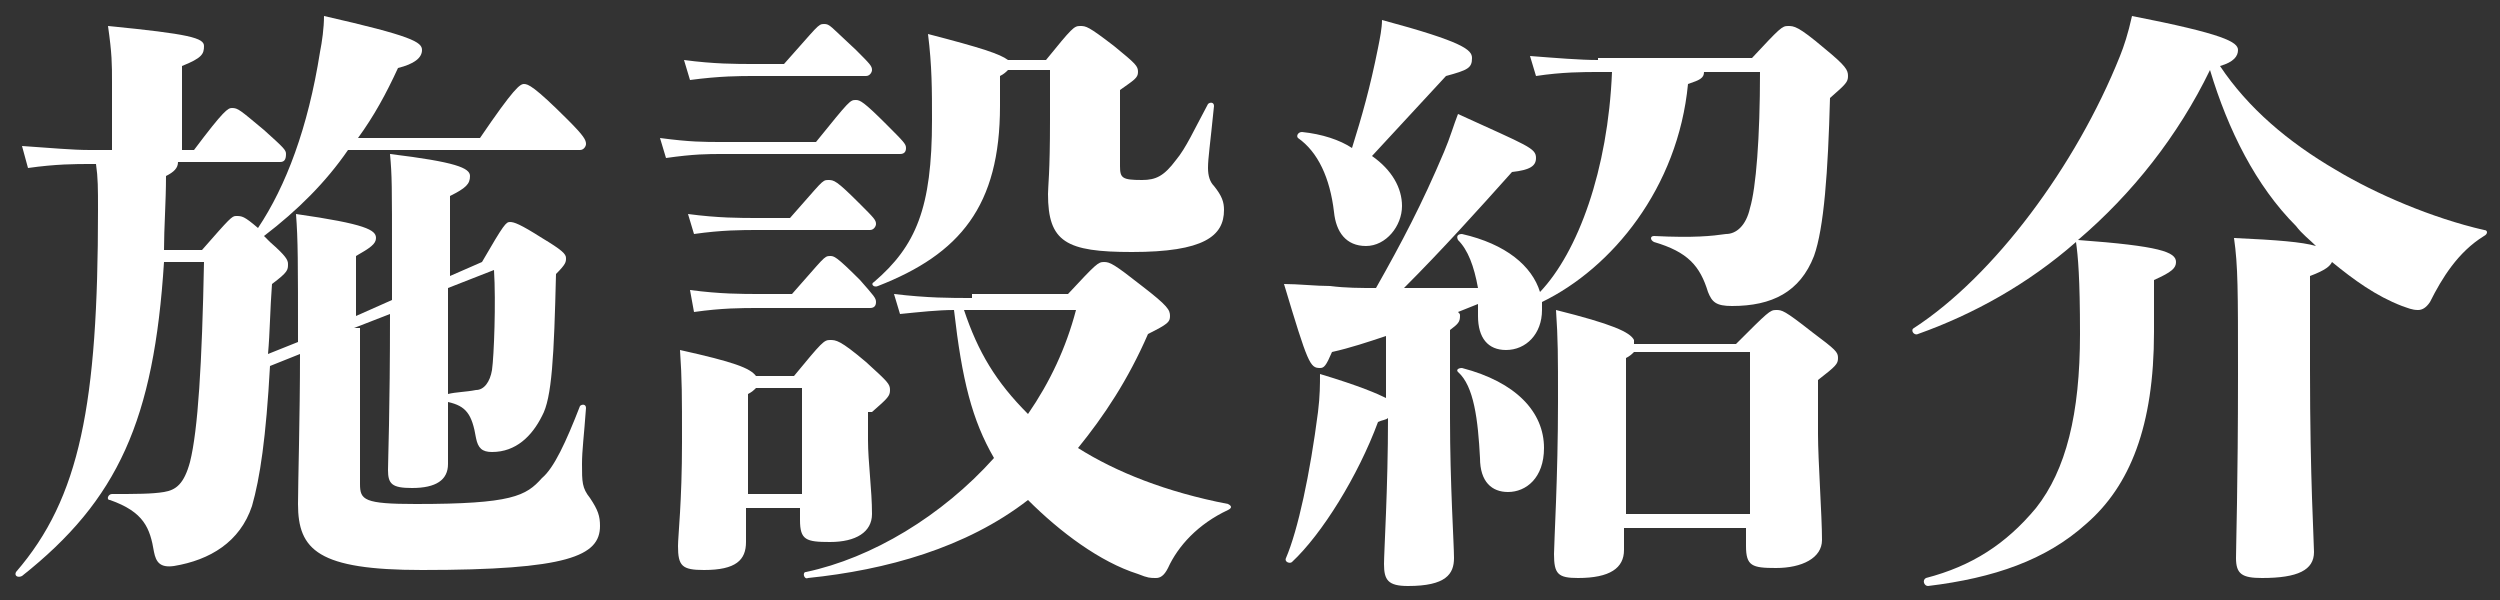
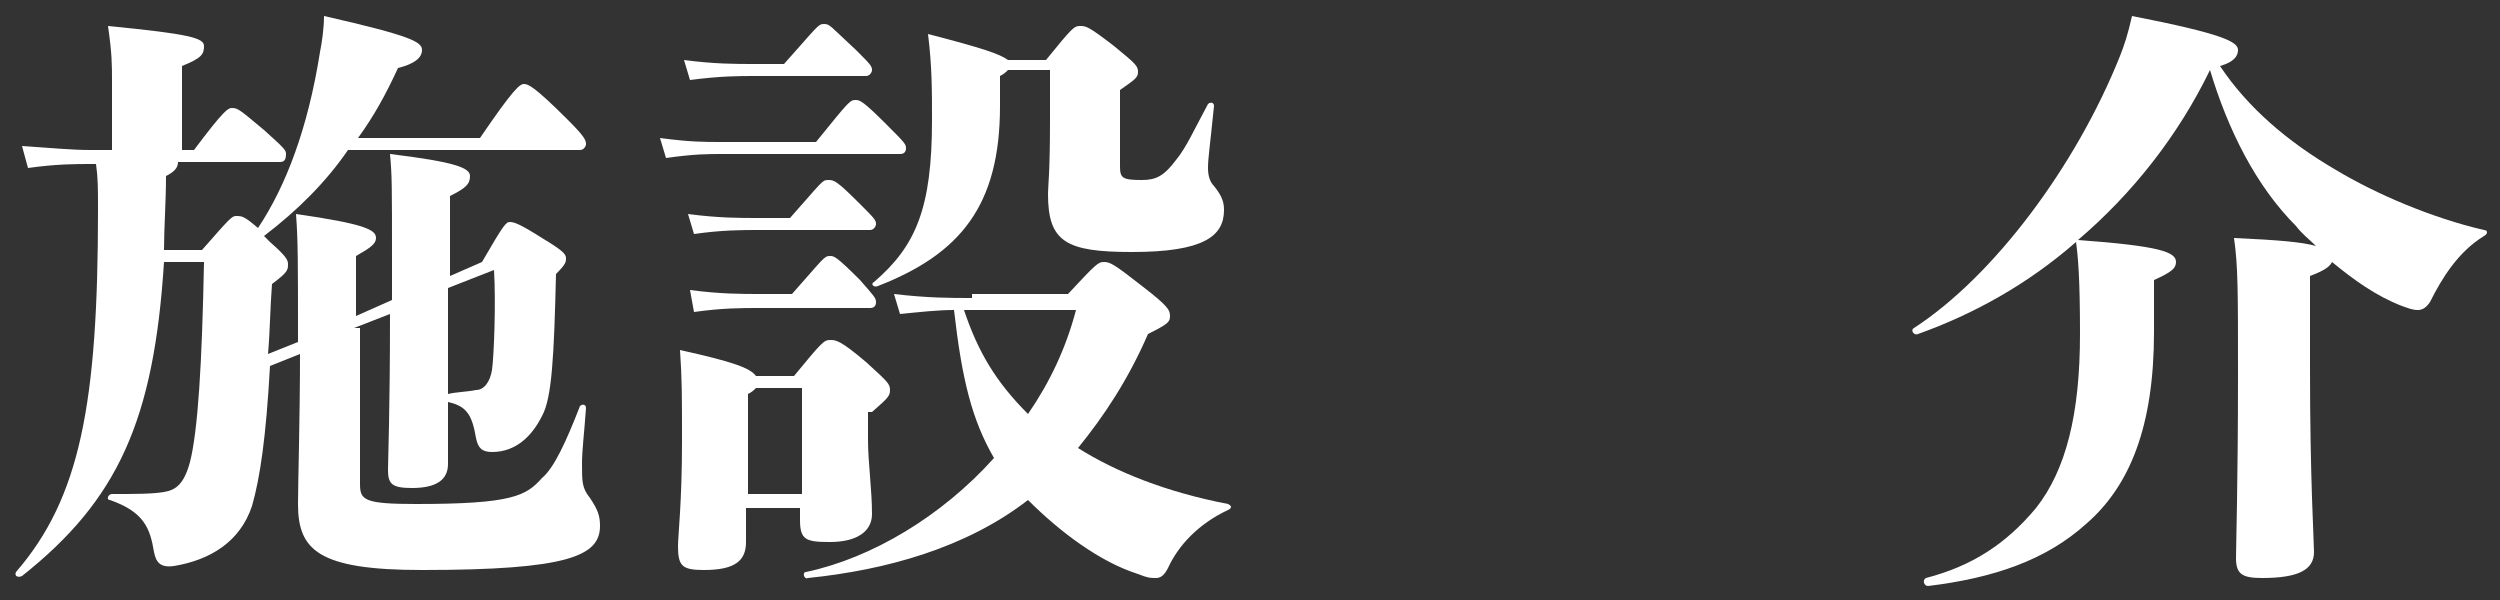
<svg xmlns="http://www.w3.org/2000/svg" version="1.1" id="レイヤー_1" x="0px" y="0px" width="125px" height="30px" viewBox="0 0 125 30" style="enable-background:new 0 0 125 30;" xml:space="preserve">
  <rect x="0" y="0" width="125" height="30" fill="#333333" stroke="none" />
  <style type="text/css">
	.st0{fill:#FFFFFF;}
</style>
  <g>
    <path class="st0" d="M17.7,16.4l1.8-0.7c0,4.9-0.1,7.3-0.1,7.8c0,0.7,0.2,0.9,1.2,0.9c1.2,0,1.8-0.4,1.8-1.2l0-3.1   c0.9,0.2,1.2,0.6,1.4,1.8c0.1,0.5,0.3,0.7,0.8,0.7c1.2,0,2-0.8,2.5-1.8c0.5-0.9,0.6-3,0.7-7.1c0.5-0.5,0.5-0.6,0.5-0.8   c0-0.2-0.2-0.4-1.2-1c-1.1-0.7-1.4-0.8-1.6-0.8c-0.2,0-0.3,0.1-1.4,2l-1.6,0.7v-4c0.8-0.4,1-0.6,1-1c0-0.4-0.7-0.7-4-1.1   c0.1,1.1,0.1,1.5,0.1,5.3v2l-1.8,0.8v-3c0.7-0.4,1-0.6,1-0.9c0-0.4-0.5-0.7-4-1.2c0.1,1.3,0.1,2.4,0.1,6.4l-1.5,0.6   c0.1-1.1,0.1-2.2,0.2-3.5c0.8-0.6,0.8-0.7,0.8-1c0-0.2-0.1-0.4-0.9-1.1l-0.3-0.3c1.7-1.3,3.1-2.7,4.2-4.3h11.6   c0.2,0,0.3-0.2,0.3-0.3c0-0.2-0.1-0.4-0.9-1.2c-1.7-1.7-2-1.8-2.2-1.8c-0.2,0-0.5,0.2-2.2,2.7h-6.1c0.8-1.1,1.4-2.2,2-3.5   c0.8-0.2,1.2-0.5,1.2-0.9c0-0.4-0.5-0.7-4.9-1.7c0,0.6-0.1,1.3-0.2,1.8c-0.6,3.8-1.7,6.7-3.1,8.8c-0.7-0.6-0.8-0.6-1.1-0.6   c-0.2,0-0.3,0.1-1.7,1.7H8.2c0-1.1,0.1-2.4,0.1-3.7c0.4-0.2,0.6-0.4,0.6-0.7H14c0.2,0,0.3-0.1,0.3-0.4c0-0.2-0.1-0.3-1.1-1.2   c-1.2-1-1.3-1.1-1.6-1.1c-0.2,0-0.4,0.1-1.9,2.1H9.1V3.3c1-0.4,1.1-0.6,1.1-1c0-0.4-0.7-0.6-4.8-1c0.2,1.4,0.2,1.9,0.2,2.8v3.4H4.5   c-0.9,0-1.9-0.1-3.4-0.2l0.3,1.1c1.4-0.2,2.4-0.2,3.1-0.2h0.3c0.1,0.7,0.1,1.2,0.1,2.3c0,9.7-0.9,14.4-4.1,18.1   c-0.1,0.2,0.1,0.3,0.3,0.2C5.9,25,7.7,21,8.2,13.1h2c-0.1,5.1-0.3,8.4-0.7,10c-0.3,1.1-0.7,1.4-1.3,1.5c-0.6,0.1-1.4,0.1-2.6,0.1   c-0.2,0-0.3,0.3-0.1,0.3c1.7,0.6,2,1.4,2.2,2.6c0.1,0.5,0.3,0.8,1,0.7c1.8-0.3,3.3-1.2,3.9-3c0.4-1.4,0.7-3.4,0.9-7l1.5-0.6   c0,3.1-0.1,6.5-0.1,7.5c0,2.3,1,3.3,6.2,3.3c7.3,0,8.9-0.7,8.9-2.2c0-0.5-0.1-0.8-0.5-1.4c-0.4-0.5-0.4-0.8-0.4-1.7   c0-0.7,0.1-1.4,0.2-2.8c0-0.2-0.2-0.2-0.3-0.1c-0.7,1.8-1.3,3.1-1.9,3.6c-0.8,0.9-1.5,1.3-6.3,1.3c-2.6,0-2.8-0.2-2.8-1V16.4z    M24.7,13.5c0.1,1.6,0,4.3-0.1,5c-0.1,0.6-0.4,1-0.8,1c-0.5,0.1-1,0.1-1.4,0.2v-5.3L24.7,13.5z" />
    <path class="st0" d="M50,3.8c0.2-0.1,0.3-0.2,0.4-0.3h2.1V6c0,2.7-0.1,3.3-0.1,3.7c0,2.4,0.9,2.9,4.2,2.9c3.6,0,4.6-0.8,4.6-2.1   c0-0.4-0.1-0.7-0.5-1.2c-0.2-0.2-0.3-0.5-0.3-0.9c0-0.5,0.1-1.1,0.3-3.1c0-0.2-0.2-0.2-0.3-0.1c-0.7,1.3-1.1,2.2-1.6,2.8   c-0.6,0.8-1,1-1.7,1c-1,0-1.1-0.1-1.1-0.7V4.5c0.7-0.5,0.9-0.6,0.9-0.9c0-0.3-0.1-0.4-1.2-1.3c-1.3-1-1.4-1-1.7-1   c-0.3,0-0.4,0.1-1.7,1.7h-1.9c-0.4-0.3-1.3-0.6-4-1.3c0.2,1.6,0.2,2.8,0.2,4.3c0,4.4-0.8,6.3-2.9,8.1c-0.2,0.1,0,0.3,0.2,0.2   c4.1-1.6,6.1-4,6.1-9V3.8z M34.7,15.6c1.4-0.2,2.4-0.2,3.2-0.2h5.6c0.2,0,0.3-0.1,0.3-0.3c0-0.2-0.1-0.3-0.8-1.1   c-1.2-1.2-1.3-1.2-1.5-1.2c-0.3,0-0.3,0.1-1.9,1.9h-1.6c-0.9,0-2,0-3.5-0.2L34.7,15.6z M43.5,11.5c0.2,0,0.3-0.2,0.3-0.3   c0-0.2-0.1-0.3-0.8-1C41.8,9,41.7,9,41.4,9c-0.3,0-0.3,0.1-1.9,1.9h-1.6c-0.9,0-2,0-3.5-0.2l0.3,1c1.4-0.2,2.4-0.2,3.2-0.2H43.5z    M43.3,3.8c0.2,0,0.3-0.2,0.3-0.3c0-0.2-0.1-0.3-0.8-1c-1.3-1.2-1.3-1.3-1.6-1.3c-0.3,0-0.3,0.1-2,2h-1.5c-0.9,0-2,0-3.5-0.2l0.3,1   C36,3.8,37,3.8,37.7,3.8H43.3z M45,7.7c0.2,0,0.3-0.1,0.3-0.3c0-0.2-0.1-0.3-1-1.2C43.2,5.1,43,5,42.8,5c-0.3,0-0.3,0-2,2.1h-4.7   c-0.9,0-1.6,0-3.1-0.2l0.3,1c1.4-0.2,2.1-0.2,2.8-0.2H45z M43.6,20.6c0.8-0.7,0.9-0.8,0.9-1.1c0-0.3-0.1-0.4-1.2-1.4   C42,17,41.8,17,41.5,17c-0.3,0-0.4,0.1-1.8,1.8h-1.9c-0.3-0.4-1.1-0.7-3.8-1.3c0.1,1.5,0.1,2.2,0.1,4.6c0,3-0.2,4.7-0.2,5.2   c0,1,0.2,1.2,1.3,1.2c1.6,0,2.1-0.5,2.1-1.4v-1.7h2.7v0.6c0,1,0.3,1.1,1.5,1.1c1.3,0,2.1-0.5,2.1-1.4c0-1.2-0.2-2.6-0.2-3.7V20.6z    M37.4,24.6v-4.9c0.2-0.1,0.3-0.2,0.4-0.3h2.3v5.3H37.4z M48.6,14.9c-1.1,0-2.2,0-3.9-0.2l0.3,1c1-0.1,1.9-0.2,2.7-0.2   c0.4,3.5,0.9,5.5,2,7.4c-2.6,2.9-6.1,5-9.4,5.7c-0.2,0-0.1,0.4,0.1,0.3c3.9-0.4,7.9-1.5,11-3.9c1.6,1.6,3.6,3.1,5.5,3.7   c0.5,0.2,0.6,0.2,0.9,0.2c0.2,0,0.4-0.1,0.6-0.5c0.5-1.1,1.5-2.2,3-2.9c0.2-0.1,0.2-0.2,0-0.3c-3.1-0.6-5.6-1.6-7.5-2.8   c1.3-1.6,2.5-3.4,3.5-5.7c1-0.5,1.1-0.6,1.1-0.9c0-0.3-0.1-0.5-1.4-1.5c-1.4-1.1-1.6-1.2-1.9-1.2c-0.3,0-0.4,0.1-1.8,1.6H48.6z    M53.8,15.5c-0.5,1.9-1.3,3.6-2.4,5.2c-1.6-1.6-2.5-3.1-3.2-5.2H53.8z" />
-     <path class="st0" d="M64.9,6.9c1,0.7,1.6,2,1.8,3.7c0.1,1,0.6,1.7,1.6,1.7c1,0,1.8-1,1.8-2c0-0.9-0.5-1.8-1.5-2.5   c1.3-1.4,2.5-2.7,3.7-4c1.1-0.3,1.3-0.4,1.3-0.9c0-0.4-0.4-0.8-4.5-1.9c0,0.4-0.1,0.9-0.2,1.4c-0.4,2-0.8,3.4-1.3,5   C67,7,66.1,6.7,65.1,6.6C64.9,6.6,64.8,6.8,64.9,6.9z M73.1,18.4c-0.2,0-0.3,0.1-0.2,0.2c0.8,0.7,1,2.4,1.1,4.3   c0,1.2,0.6,1.7,1.4,1.7c0.9,0,1.8-0.7,1.8-2.2C77.2,20.6,75.8,19.1,73.1,18.4z M81.7,17c-0.2-0.4-1.1-0.8-3.9-1.5   c0.1,1.5,0.1,2.2,0.1,4.6c0,3.7-0.2,7.1-0.2,7.6c0,1,0.2,1.2,1.2,1.2c1.6,0,2.3-0.5,2.3-1.4v-1.1h6.1v0.9c0,1,0.3,1.1,1.5,1.1   c1.3,0,2.3-0.5,2.3-1.4c0-1.2-0.2-4-0.2-5.3v-2.7c0.9-0.7,1-0.8,1-1.1c0-0.3-0.1-0.4-1.3-1.3c-1.4-1.1-1.5-1.1-1.8-1.1   c-0.3,0-0.4,0.1-2,1.7H81.7z M81.3,25.7v-7.8c0.2-0.1,0.3-0.2,0.4-0.3h5.8v8.1H81.3z M79.9,3c-0.9,0-2.1-0.1-3.4-0.2l0.3,1   c1.3-0.2,2.4-0.2,3.1-0.2h0.7c-0.2,4.9-1.7,9-3.6,11c-0.4-1.3-1.7-2.4-3.9-2.9c-0.2,0-0.3,0.1-0.2,0.3c0.5,0.5,0.8,1.3,1,2.4   c-1.3,0-2.5,0-3.7,0c1.9-1.9,3.7-3.9,5.4-5.8c0.9-0.1,1.2-0.3,1.2-0.7c0-0.5-0.4-0.6-3.9-2.2c-0.2,0.5-0.4,1.2-0.7,1.9   c-1.1,2.6-2.1,4.5-3.4,6.8c-0.8,0-1.5,0-2.3-0.1c-0.7,0-1.6-0.1-2.3-0.1c1.2,4,1.3,4.2,1.8,4.2c0.2,0,0.3-0.1,0.6-0.8   c0.9-0.2,1.8-0.5,2.7-0.8v3.1c-0.4-0.2-1.3-0.6-3.3-1.2c0,0.5,0,1.1-0.1,1.9c-0.4,3.1-1,5.9-1.6,7.3c-0.1,0.2,0.2,0.3,0.3,0.2   c1.5-1.4,3.3-4.3,4.3-7c0.2-0.1,0.4-0.1,0.5-0.2c0,3.5-0.2,6.7-0.2,7.3c0,0.8,0.2,1.1,1.2,1.1c1.9,0,2.3-0.6,2.3-1.4   c0-0.7-0.2-3.7-0.2-7v-4.4c0.4-0.3,0.5-0.4,0.5-0.7c0-0.1,0-0.1-0.1-0.2l1-0.4l0,0.6c0,1.1,0.5,1.7,1.4,1.7c1,0,1.8-0.8,1.8-2   c0-0.1,0-0.3,0-0.4c3.5-1.7,6.8-5.7,7.3-10.9c0.6-0.2,0.8-0.3,0.8-0.6H88c0,3.3-0.2,5.8-0.5,6.8c-0.2,0.9-0.7,1.3-1.2,1.3   c-0.7,0.1-1.6,0.2-3.6,0.1c-0.2,0-0.2,0.2,0,0.3c1.7,0.5,2.3,1.2,2.7,2.5c0.2,0.5,0.4,0.7,1.2,0.7c2,0,3.4-0.7,4.1-2.5   c0.5-1.4,0.7-4.2,0.8-7.9c0.8-0.7,0.9-0.8,0.9-1.1c0-0.3-0.1-0.5-1.2-1.4c-1.3-1.1-1.5-1.1-1.8-1.1c-0.3,0-0.4,0.1-1.8,1.6H79.9z" />
    <path class="st0" d="M107.7,14c0.9-0.4,1.1-0.6,1.1-0.9c0-0.5-0.8-0.8-4.9-1.1c2.7-2.3,5-5.2,6.6-8.5c0.9,3,2.3,5.8,4.3,7.8   c0.3,0.4,0.7,0.7,1,1c-0.7-0.2-1.9-0.3-4.1-0.4c0.2,1.4,0.2,2.6,0.2,6.8c0,5.5-0.1,8.6-0.1,9.2c0,0.8,0.3,1,1.3,1   c1.8,0,2.6-0.4,2.6-1.3c0-0.5-0.2-3.7-0.2-9.1v-4.7c0.8-0.3,1-0.5,1.1-0.7c1.1,0.9,2.2,1.7,3.5,2.2c0.3,0.1,0.5,0.2,0.8,0.2   c0.2,0,0.4-0.1,0.6-0.4c0.6-1.2,1.4-2.5,2.7-3.3c0.2-0.1,0.2-0.3,0-0.3c-2.6-0.6-5.4-1.8-7.4-3c-2.4-1.4-4.4-3.1-5.8-5.2   c0.7-0.2,0.9-0.5,0.9-0.8c0-0.4-0.7-0.8-5.3-1.7c-0.2,0.9-0.4,1.5-0.6,2c-2.2,5.5-6.3,11-10.3,13.6c-0.2,0.1,0,0.4,0.2,0.3   c2.8-1,5.5-2.5,7.9-4.6c0.1,0.7,0.2,1.8,0.2,4.6c0,4-0.7,6.8-2.2,8.7c-1.5,1.8-3.2,2.9-5.5,3.5c-0.2,0.1-0.1,0.4,0.1,0.4   c3.3-0.4,5.9-1.3,7.9-3.1c2.2-1.9,3.4-4.9,3.4-9.6V14z" />
  </g>
</svg>